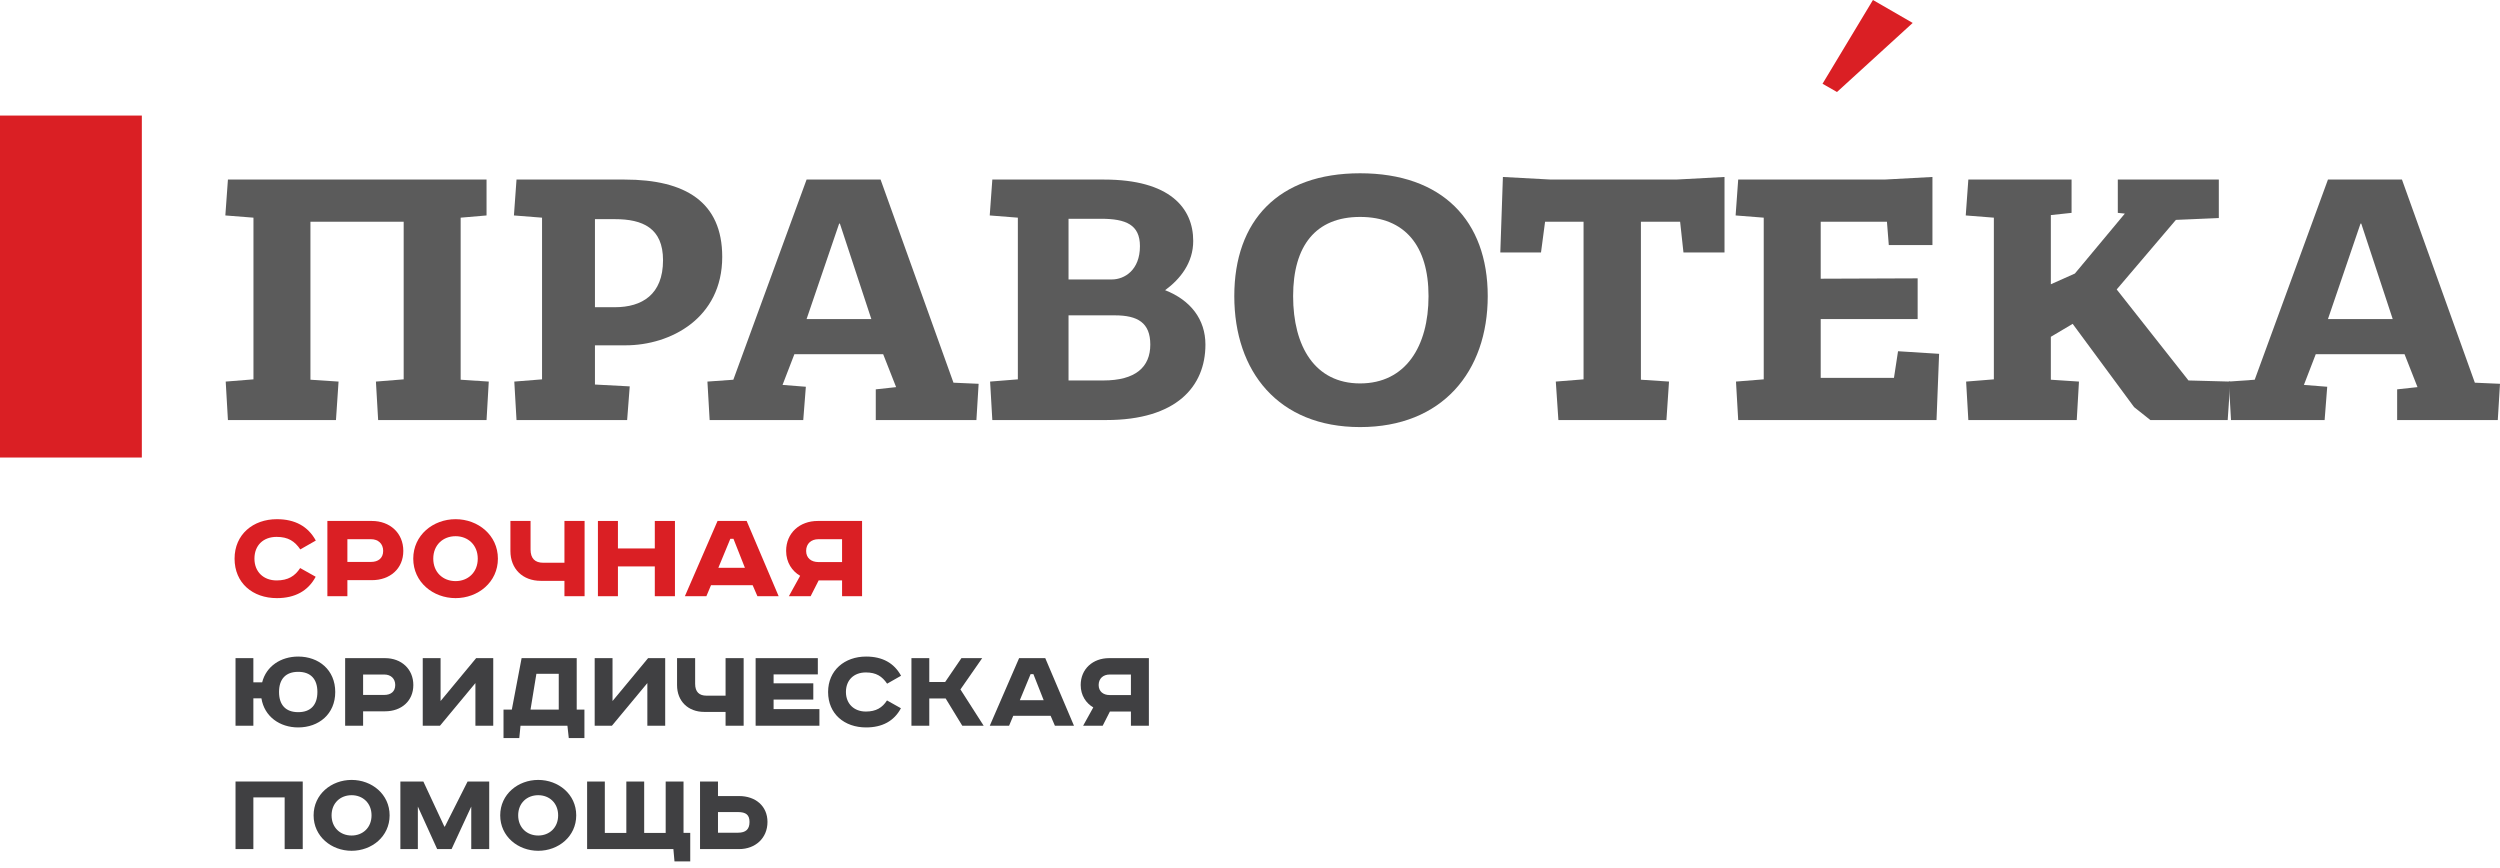
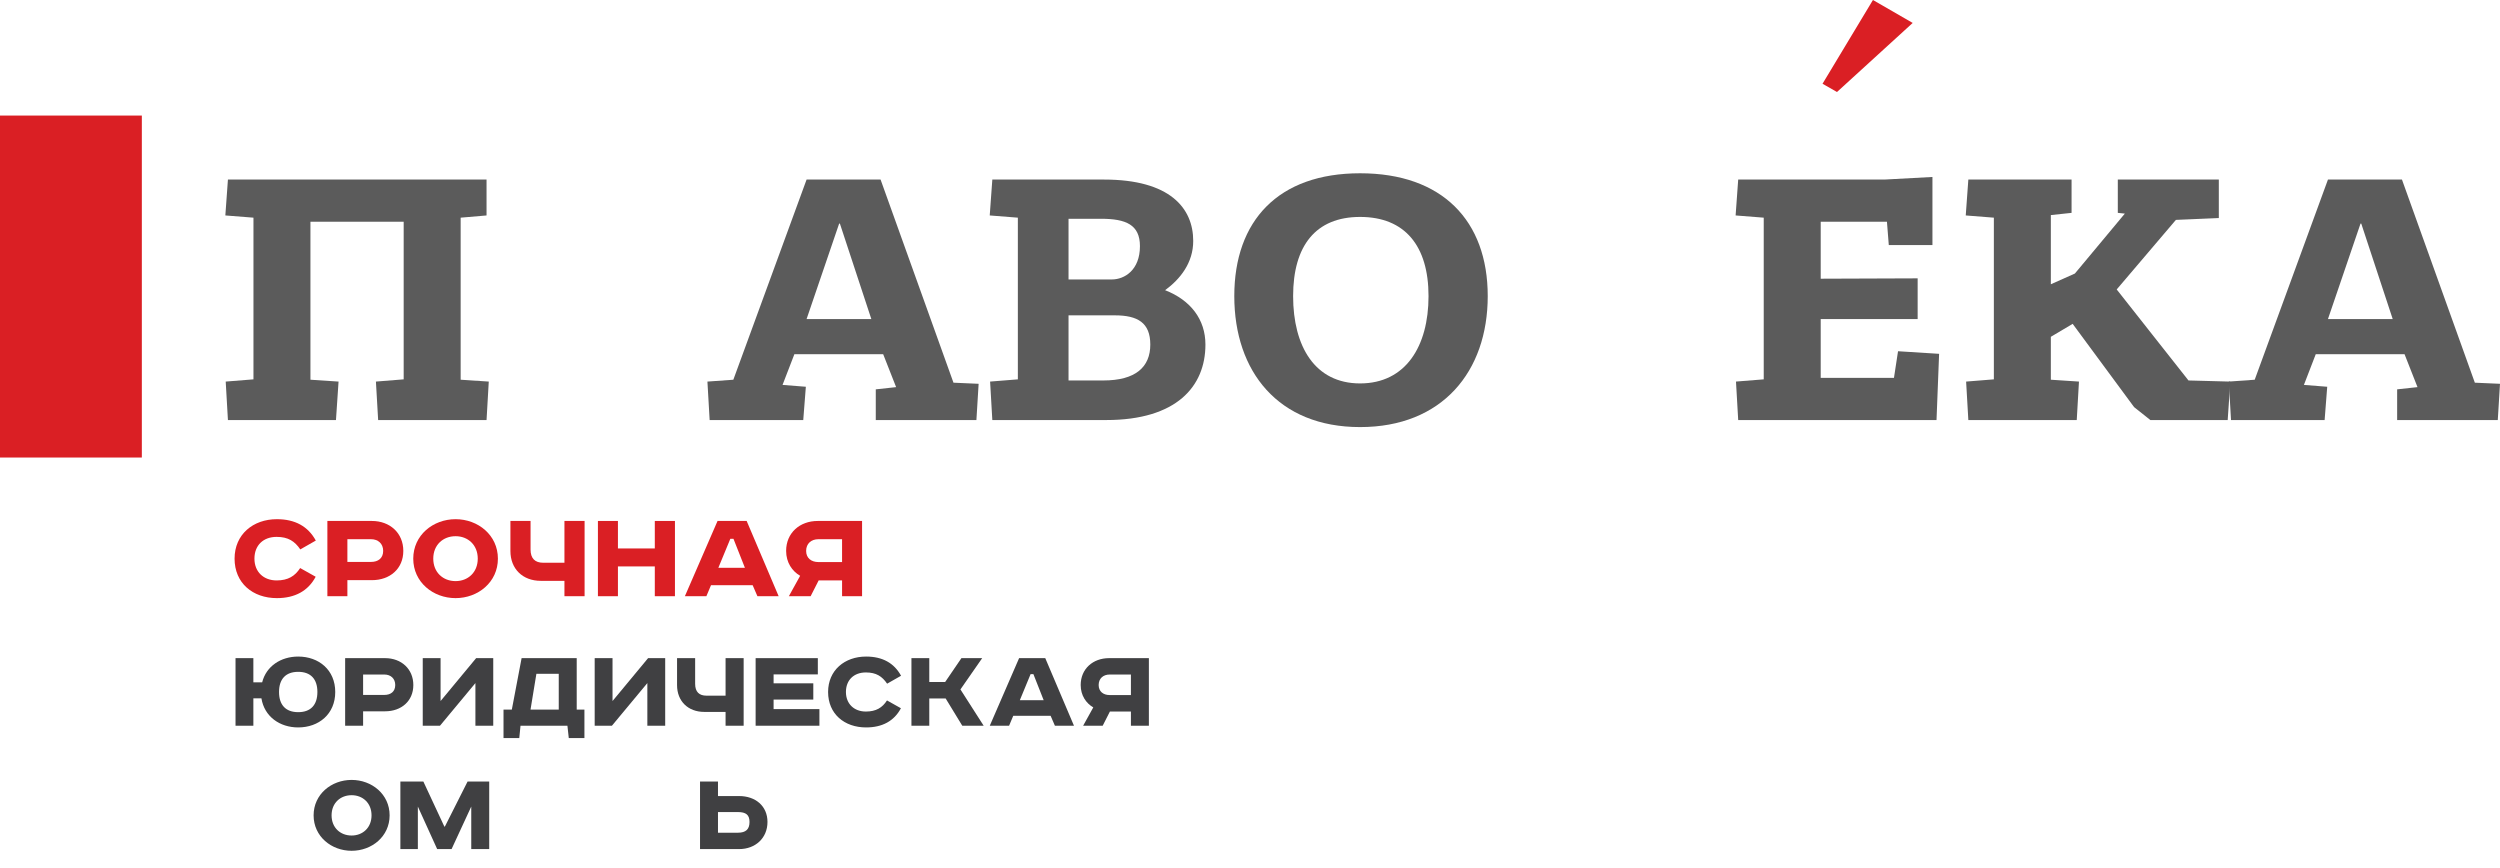
<svg xmlns="http://www.w3.org/2000/svg" width="268" height="93" viewBox="0 0 268 93" fill="none">
  <path fill-rule="evenodd" clip-rule="evenodd" d="M195.375 8.979L200.78 0L205.04 2.459L196.925 9.863L195.375 8.979Z" fill="#DA1F24" />
  <path fill-rule="evenodd" clip-rule="evenodd" d="M15.205 12.388H0V49.047H15.205V12.388Z" fill="#DA1F24" />
  <path d="M25.248 70.553V77.798H27.161V74.863H28.025C28.34 76.815 29.99 77.981 31.968 77.981C34.169 77.981 35.938 76.553 35.938 74.182C35.938 71.811 34.169 70.383 31.968 70.383C30.108 70.383 28.536 71.418 28.104 73.147H27.16V70.553H25.248H25.248ZM29.912 74.182C29.912 72.806 30.619 72.021 31.968 72.021C33.318 72.021 34.025 72.806 34.025 74.182C34.025 75.558 33.318 76.344 31.968 76.344C30.619 76.344 29.912 75.558 29.912 74.182Z" fill="#404042" />
  <path d="M36.999 70.553V77.798H38.925V76.252H41.283C43.025 76.252 44.309 75.151 44.309 73.435C44.309 71.719 43.025 70.553 41.283 70.553H36.999ZM38.925 72.309H41.204C41.886 72.309 42.37 72.741 42.37 73.435C42.37 74.143 41.886 74.496 41.204 74.496H38.925V72.309Z" fill="#404042" />
  <path d="M45.318 70.553V77.798H47.165L50.964 73.226V77.798H52.876V70.553H51.042L47.23 75.151V70.553H45.318Z" fill="#404042" />
  <path d="M55.916 70.553L54.868 76.068H53.977V79.121H55.667L55.798 77.798H60.828L60.973 79.121H62.65V76.068H61.824V70.553H55.916ZM57.501 72.23H59.898V76.068H56.872L57.501 72.23Z" fill="#404042" />
  <path d="M63.75 70.553V77.798H65.597L69.396 73.226V77.798H71.309V70.553H69.475L65.663 75.151V70.553H63.75Z" fill="#404042" />
  <path d="M72.58 70.553V73.448C72.58 75.165 73.759 76.317 75.501 76.317H77.781V77.798H79.719V70.553H77.781V74.575H75.737C74.951 74.575 74.519 74.169 74.519 73.304V70.553H72.58V70.553Z" fill="#404042" />
  <path d="M81.003 70.553V77.798H87.841V76.016H82.929V74.994H87.186V73.252H82.929V72.295H87.671V70.553H81.003Z" fill="#404042" />
  <path d="M96.593 72.44C95.846 71.077 94.601 70.383 92.846 70.383C90.553 70.383 88.772 71.85 88.772 74.182C88.772 76.527 90.514 77.981 92.846 77.981C94.575 77.981 95.846 77.3 96.579 75.924L95.086 75.086C94.588 75.859 93.92 76.278 92.82 76.278C91.562 76.278 90.684 75.453 90.684 74.182C90.684 72.898 91.536 72.086 92.82 72.086C93.933 72.086 94.562 72.505 95.099 73.291L96.593 72.44V72.44Z" fill="#404042" />
  <path d="M97.706 70.553V77.798H99.619V74.876H101.374L103.156 77.798H105.449L102.959 73.907L105.291 70.553H103.064L101.322 73.108H99.619V70.553H97.706Z" fill="#404042" />
  <path d="M110.48 72.269H110.781L111.881 75.06H109.327L110.479 72.269H110.48ZM109.248 70.553L106.104 77.798H108.174L108.619 76.737H112.628L113.086 77.798H115.13L112.052 70.553H109.248Z" fill="#404042" />
  <path d="M123.16 70.553H118.89C117.16 70.553 115.85 71.706 115.85 73.435C115.85 74.549 116.427 75.387 117.2 75.833L116.112 77.798H118.208L118.981 76.278H121.235V77.798H123.16V70.553H123.16ZM121.234 72.309V74.51H118.955C118.274 74.51 117.776 74.13 117.776 73.435C117.776 72.728 118.274 72.309 118.955 72.309H121.234Z" fill="#404042" />
-   <path d="M25.248 83.778V91.022H27.161V85.481H30.515V91.022H32.453V83.778H25.248Z" fill="#404042" />
  <path d="M35.545 87.406C35.545 86.083 36.488 85.245 37.693 85.245C38.885 85.245 39.829 86.083 39.829 87.406C39.829 88.729 38.885 89.568 37.693 89.568C36.488 89.568 35.545 88.729 35.545 87.406ZM41.767 87.406C41.767 85.14 39.855 83.607 37.693 83.607C35.532 83.607 33.619 85.14 33.619 87.406C33.619 89.672 35.532 91.205 37.693 91.205C39.855 91.205 41.767 89.672 41.767 87.406Z" fill="#404042" />
  <path d="M42.92 83.778V91.022H44.794V86.463L46.864 91.022H48.409L50.519 86.463V91.022H52.444V83.778H50.126L47.689 88.612H47.636L45.383 83.778H42.92Z" fill="#404042" />
-   <path d="M55.549 87.406C55.549 86.083 56.492 85.245 57.698 85.245C58.89 85.245 59.833 86.083 59.833 87.406C59.833 88.729 58.89 89.568 57.698 89.568C56.492 89.568 55.549 88.729 55.549 87.406ZM61.772 87.406C61.772 85.14 59.859 83.607 57.697 83.607C55.536 83.607 53.623 85.14 53.623 87.406C53.623 89.672 55.536 91.205 57.697 91.205C59.859 91.205 61.772 89.672 61.772 87.406Z" fill="#404042" />
-   <path d="M72.187 91.022L72.305 92.345H73.994V89.28H73.274V83.778H71.361V89.293H69.056V83.778H67.143V89.293H64.837V83.778H62.938V91.022H72.187Z" fill="#404042" />
  <path d="M75.043 83.778V91.022H79.235C80.977 91.022 82.274 89.843 82.274 88.114C82.274 86.398 80.977 85.337 79.235 85.337H76.968V83.778H75.043V83.778ZM76.968 87.053H79.104C79.968 87.053 80.348 87.354 80.348 88.114C80.348 88.887 79.968 89.267 79.104 89.267H76.968V87.053Z" fill="#404042" />
  <path d="M33.855 57.948C33.024 56.431 31.637 55.657 29.683 55.657C27.13 55.657 25.146 57.291 25.146 59.888C25.146 62.499 27.086 64.119 29.683 64.119C31.609 64.119 33.024 63.36 33.841 61.828L32.177 60.895C31.623 61.755 30.879 62.222 29.654 62.222C28.253 62.222 27.276 61.303 27.276 59.888C27.276 58.458 28.224 57.554 29.654 57.554C30.894 57.554 31.594 58.021 32.192 58.896L33.855 57.948V57.948Z" fill="#DA1F24" />
  <path d="M35.095 55.847V63.914H37.24V62.193H39.866C41.806 62.193 43.235 60.968 43.235 59.056C43.235 57.145 41.806 55.847 39.866 55.847H35.095V55.847ZM37.24 57.802H39.778C40.536 57.802 41.076 58.283 41.076 59.056C41.076 59.844 40.536 60.238 39.778 60.238H37.24V57.802V57.802Z" fill="#DA1F24" />
  <path d="M46.446 59.888C46.446 58.415 47.496 57.481 48.838 57.481C50.165 57.481 51.216 58.415 51.216 59.888C51.216 61.361 50.165 62.295 48.838 62.295C47.496 62.295 46.446 61.361 46.446 59.888ZM53.375 59.888C53.375 57.364 51.245 55.657 48.838 55.657C46.431 55.657 44.301 57.364 44.301 59.888C44.301 62.412 46.431 64.119 48.838 64.119C51.245 64.119 53.375 62.412 53.375 59.888Z" fill="#DA1F24" />
  <path d="M54.717 55.847V59.071C54.717 60.982 56.03 62.266 57.97 62.266H60.508V63.914H62.668V55.847H60.508V60.326H58.233C57.357 60.326 56.876 59.873 56.876 58.91V55.847H54.717H54.717Z" fill="#DA1F24" />
  <path d="M64.097 55.847V63.914H66.242V60.72H70.195V63.914H72.354V55.847H70.195V58.794H66.242V55.847H64.097Z" fill="#DA1F24" />
-   <path d="M78.292 57.758H78.627L79.853 60.865H77.008L78.292 57.758H78.292ZM76.921 55.847L73.419 63.914H75.724L76.22 62.733H80.684L81.195 63.914H83.471L80.042 55.847H76.92H76.921Z" fill="#DA1F24" />
+   <path d="M78.292 57.758H78.627L79.853 60.865H77.008L78.292 57.758H78.292ZM76.921 55.847L73.419 63.914H75.724L76.22 62.733H80.684L81.195 63.914H83.471L80.042 55.847H76.92H76.921" fill="#DA1F24" />
  <path d="M92.414 55.847H87.658C85.732 55.847 84.273 57.131 84.273 59.057C84.273 60.297 84.915 61.23 85.776 61.726L84.565 63.915H86.899L87.76 62.222H90.27V63.915H92.414V55.847L92.414 55.847ZM90.269 57.802V60.253H87.731C86.972 60.253 86.418 59.83 86.418 59.057C86.418 58.269 86.972 57.802 87.731 57.802H90.269V57.802Z" fill="#DA1F24" />
  <path d="M36.016 45.03L36.293 40.905L33.279 40.706V23.77H43.274V40.667L40.299 40.905L40.537 45.03H52.158L52.396 40.905L49.382 40.706V23.334L52.158 23.096V19.249H24.434L24.157 23.096L27.171 23.334V40.667L24.196 40.905L24.434 45.03H36.016Z" fill="#5B5B5B" />
-   <path d="M65.921 23.493C68.895 23.493 71.077 24.445 71.077 27.896C71.077 31.584 68.816 32.933 65.921 32.933H63.779V23.493H65.921V23.493ZM67.23 45.03L67.507 41.42L63.779 41.222V37.018H67.071C71.87 37.018 77.423 34.123 77.423 27.539C77.423 21.669 73.496 19.249 66.952 19.249H55.37L55.093 23.096L58.107 23.334V40.667L55.133 40.905L55.37 45.03H67.23H67.23Z" fill="#5B5B5B" />
  <path d="M90.036 23.969L93.407 34.202H86.466L89.957 23.969H90.036H90.036ZM86.109 45.03L86.387 41.46L83.888 41.262L85.157 37.97H94.676L96.064 41.5L93.883 41.738V45.03H104.671L104.909 41.143L102.212 41.024L94.398 19.249H86.466L78.613 40.707L75.836 40.905L76.074 45.03H86.109L86.109 45.03Z" fill="#5B5B5B" />
  <path d="M114.547 29.958V23.453H118.037C120.695 23.453 122.202 24.088 122.202 26.388C122.202 28.966 120.536 29.958 119.187 29.958H114.547H114.547ZM119.505 33.805C121.964 33.805 123.312 34.598 123.312 36.938C123.312 39.358 121.726 40.786 118.275 40.786H114.547V33.805H119.505ZM118.593 45.029C126.129 45.029 129.222 41.42 129.222 36.938C129.222 34.241 127.636 32.179 124.899 31.108C126.525 29.918 127.913 28.173 127.913 25.833C127.913 22.303 125.415 19.249 118.355 19.249H106.377L106.099 23.096L109.114 23.334V40.667L106.139 40.905L106.377 45.03H118.593L118.593 45.029Z" fill="#5B5B5B" />
  <path d="M153.138 31.743C153.138 37.137 150.679 41.103 145.801 41.103C140.962 41.103 138.622 37.137 138.622 31.743C138.622 26.349 141.042 23.255 145.801 23.255C150.6 23.255 153.138 26.349 153.138 31.743V31.743ZM159.485 31.743C159.485 23.652 154.606 18.575 145.801 18.575C137.036 18.575 132.316 23.652 132.316 31.743C132.316 39.834 137.036 45.783 145.801 45.783C154.606 45.783 159.485 39.834 159.485 31.743Z" fill="#5B5B5B" />
-   <path d="M165.196 27.062L165.632 23.77H169.757V40.667L166.782 40.904L167.06 45.029H178.641L178.919 40.904L175.905 40.706V23.77H180.109L180.466 27.062H184.868V18.971L179.672 19.249H166.267L161.111 18.971L160.833 27.062H165.196Z" fill="#5B5B5B" />
  <path d="M207.158 26.269V18.971L202.002 19.249H186.335L186.058 23.096L189.072 23.334V40.667L186.098 40.904L186.335 45.029H207.595L207.872 37.93L203.469 37.652L203.033 40.508H195.18V34.202H205.572V29.839L195.18 29.878V23.77H202.28L202.478 26.269H207.158Z" fill="#5B5B5B" />
  <path d="M222.627 45.03L222.865 40.905L219.85 40.706V36.105L222.19 34.717L228.774 43.641L230.519 45.03H238.809L239.087 40.905L234.605 40.786L226.91 31.029L233.256 23.572L237.857 23.374V19.249H227.029V22.819L227.783 22.898L222.428 29.323L219.85 30.473V23.057L222.072 22.819V19.249H211.006L210.728 23.096L213.742 23.334V40.667L210.768 40.905L211.006 45.03H222.627Z" fill="#5B5B5B" />
  <path d="M253.127 23.969L256.498 34.202H249.557L253.048 23.969H253.127H253.127ZM249.2 45.03L249.478 41.46L246.979 41.262L248.249 37.97H257.767L259.156 41.5L256.974 41.738V45.03H267.762L268 41.143L265.303 41.024L257.49 19.249H249.557L241.704 40.707L238.928 40.905L239.165 45.03H249.2L249.2 45.03Z" fill="#5B5B5B" />
</svg>